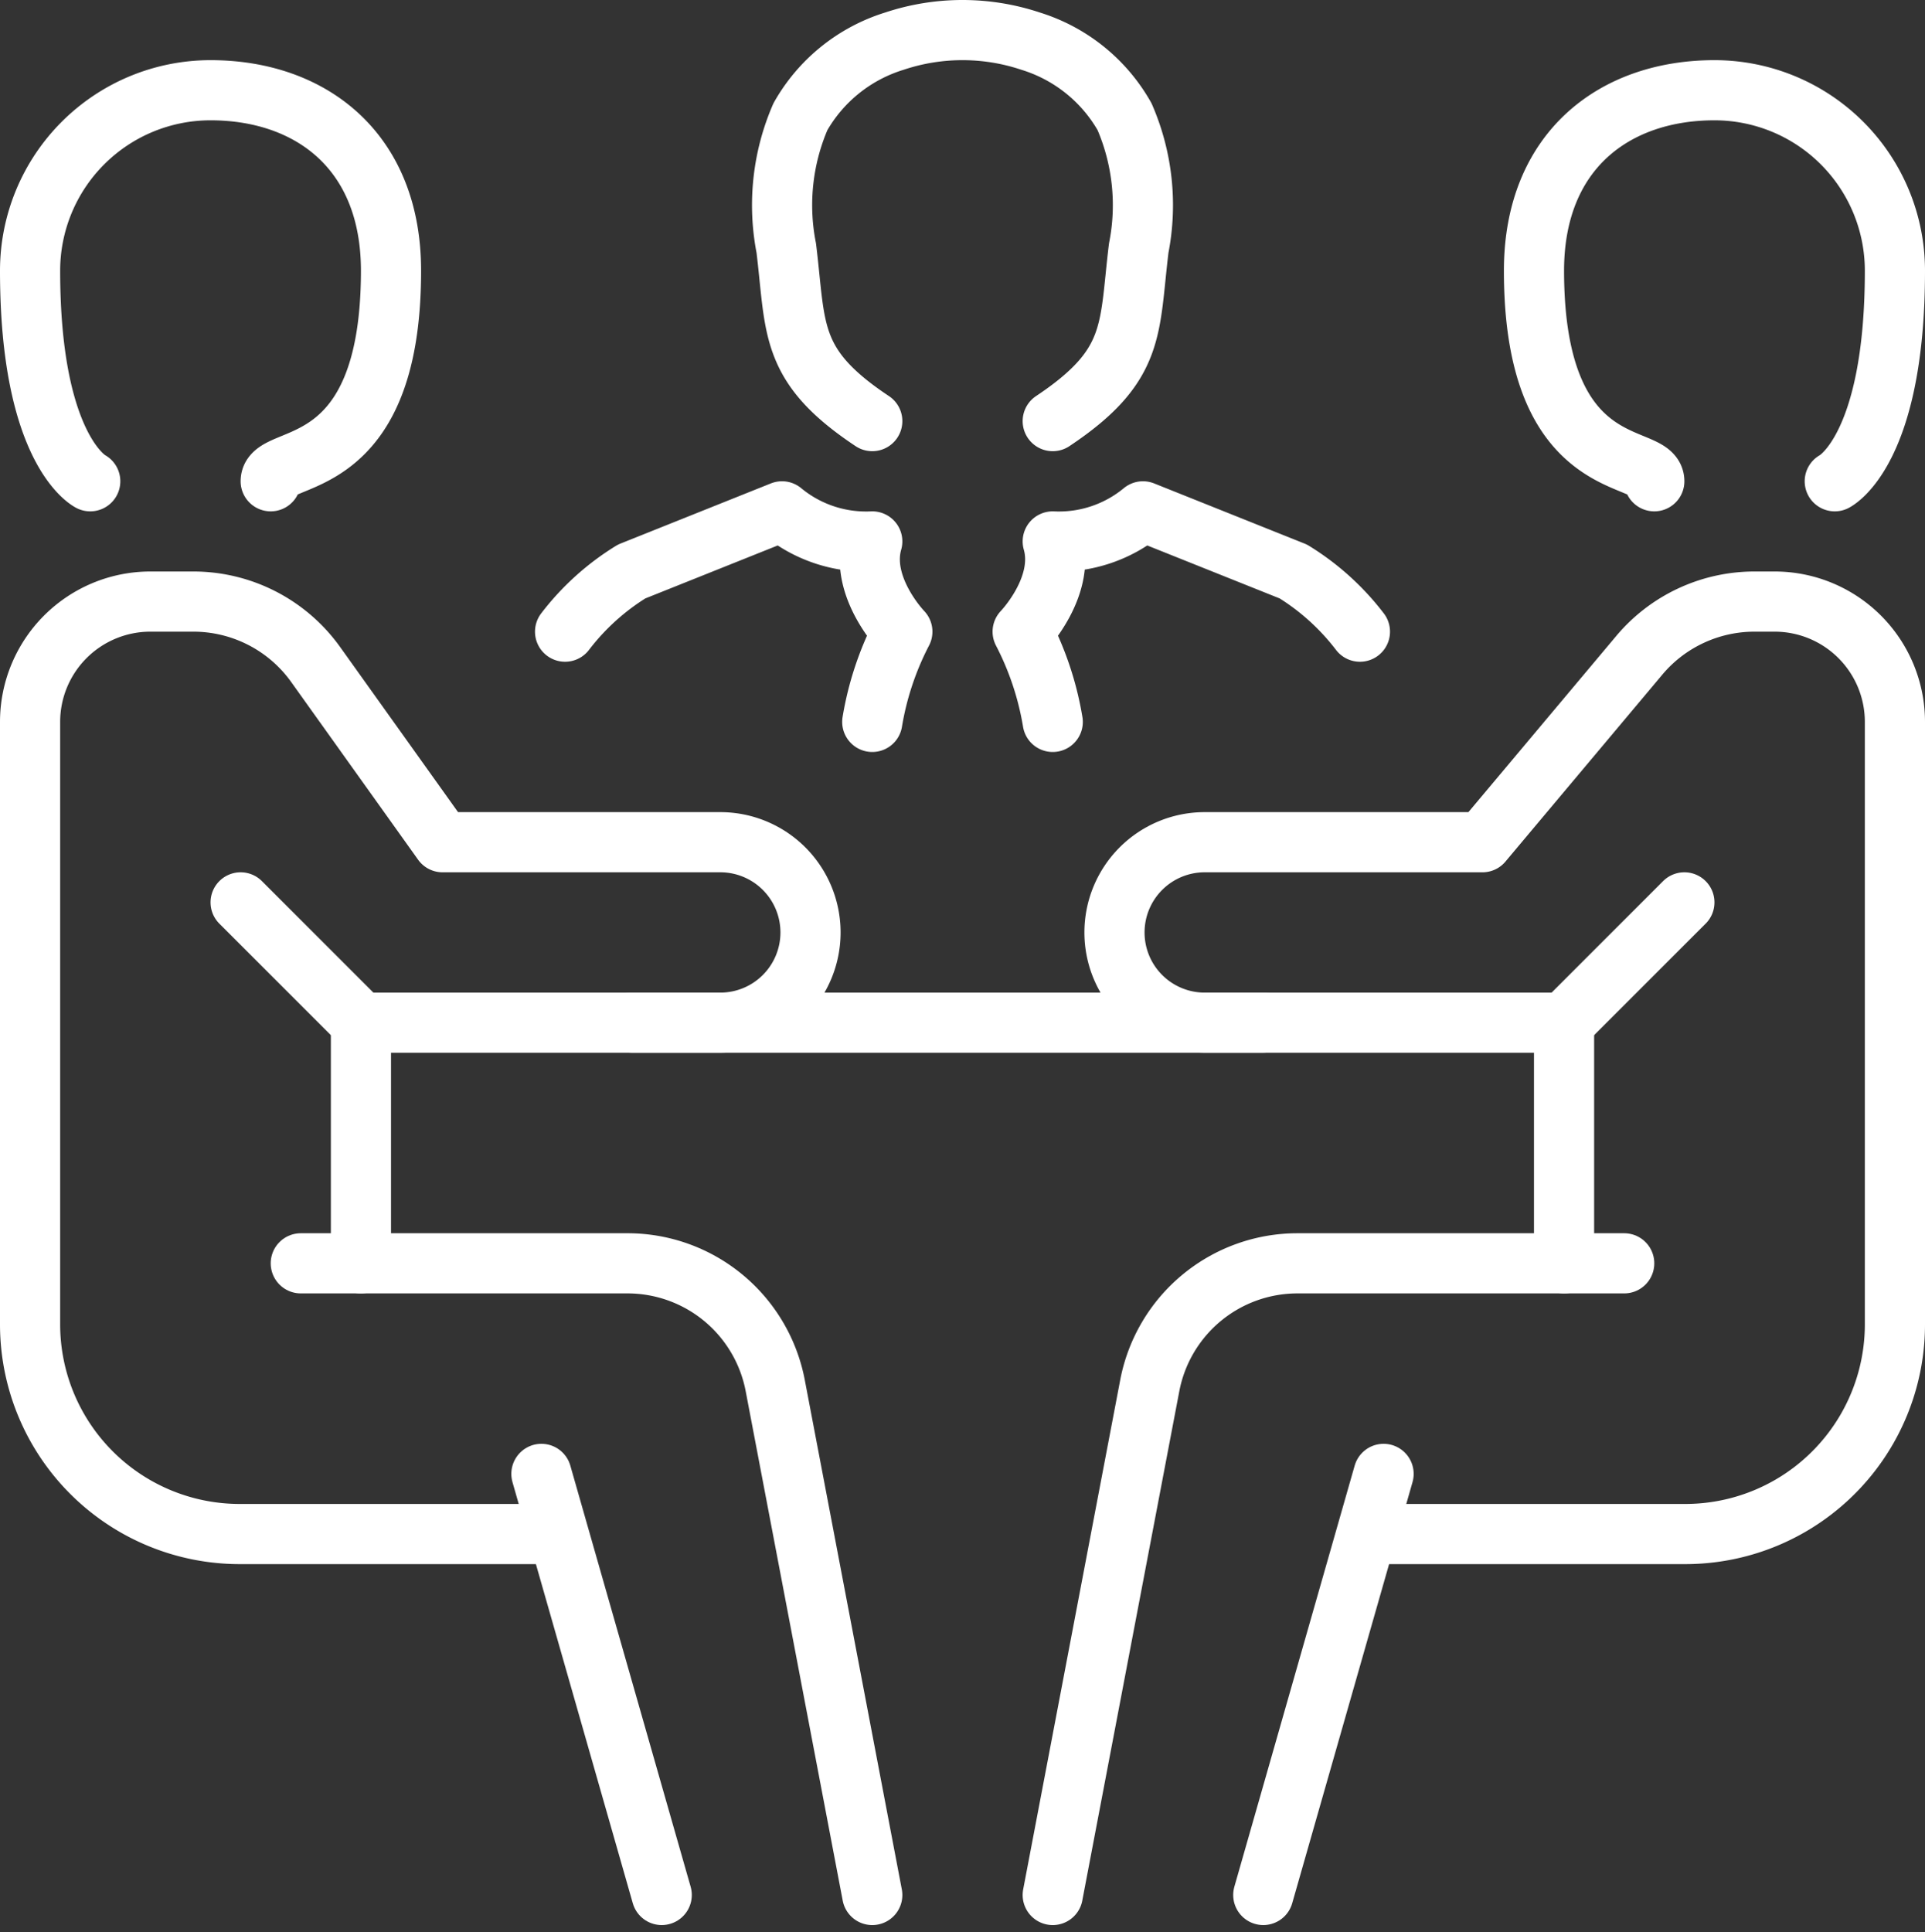
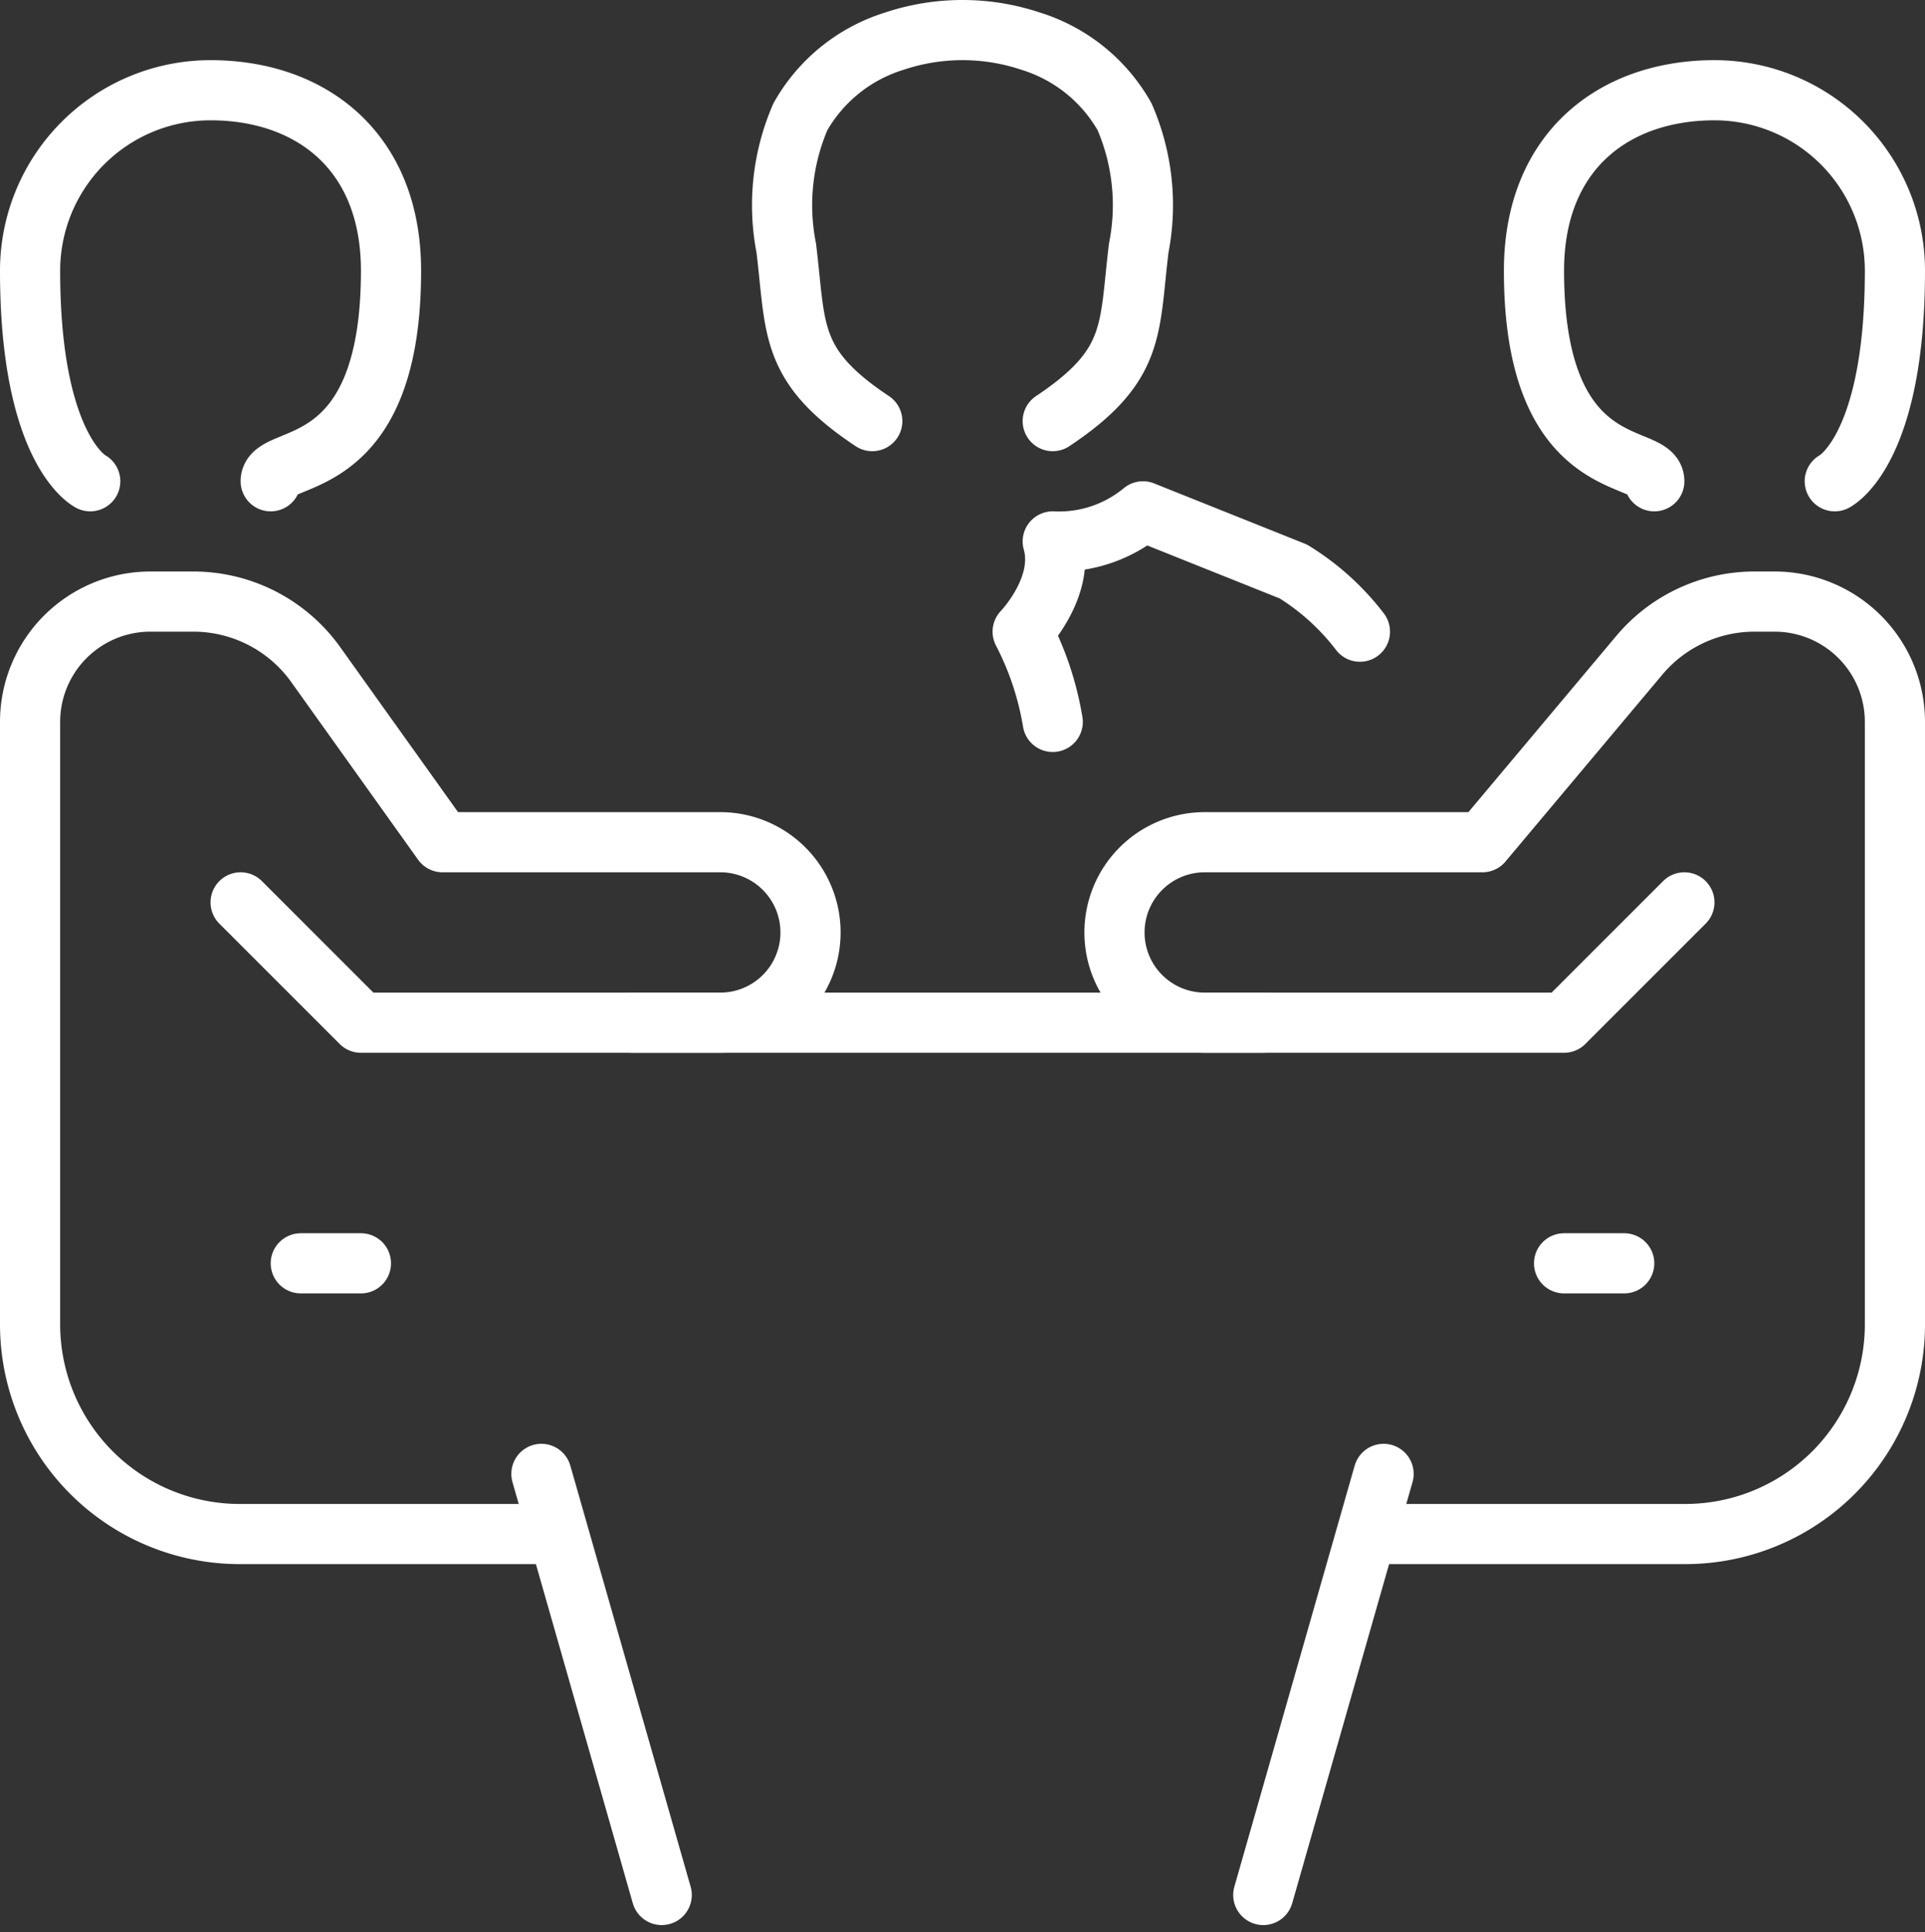
<svg xmlns="http://www.w3.org/2000/svg" width="64" height="64.236" viewBox="0 0 64 64.236">
  <rect x="0" y="0" width="64" height="64.236" fill="#333333" stroke="none" />
  <g id="meeting_room-boardroom" data-name="meeting room-boardroom" transform="translate(-406 -215)">
    <g id="Gruppe_51" data-name="Gruppe 51">
      <path id="Pfad_153" data-name="Pfad 153" d="M424,266H413.971A6.971,6.971,0,0,1,407,259.029V239a4,4,0,0,1,4-4h1.427a5,5,0,0,1,4.069,2.094L420.714,243h9.233a3,3,0,0,1,3,3h0a3,3,0,0,1-3,3H418l-4-4" fill="none" stroke="#fff" stroke-linecap="round" stroke-linejoin="round" stroke-width="2" />
      <line id="Linie_93" data-name="Linie 93" x1="4" y1="14" transform="translate(424 264)" fill="none" stroke="#fff" stroke-linecap="round" stroke-linejoin="round" stroke-width="2" />
-       <path id="Pfad_154" data-name="Pfad 154" d="M418,249v8h8.862a5,5,0,0,1,4.912,4.064L435,278" fill="none" stroke="#fff" stroke-linecap="round" stroke-linejoin="round" stroke-width="2" />
      <path id="Pfad_155" data-name="Pfad 155" d="M409,231s-2-1-2-7a6,6,0,0,1,6-6c3.314,0,6,2,6,6,0,7-4,6-4,7" fill="none" stroke="#fff" stroke-linecap="round" stroke-linejoin="round" stroke-width="2" />
      <line id="Linie_94" data-name="Linie 94" x2="2" transform="translate(416 257)" fill="none" stroke="#fff" stroke-linecap="round" stroke-linejoin="round" stroke-width="2" />
    </g>
    <g id="Gruppe_52" data-name="Gruppe 52">
      <path id="Pfad_156" data-name="Pfad 156" d="M452,266h10.028A6.971,6.971,0,0,0,469,259.029V239a4,4,0,0,0-4-4h-.669a5,5,0,0,0-3.83,1.786L455.286,243h-9.233a3,3,0,0,0-3,3h0a3,3,0,0,0,3,3H458l4-4" fill="none" stroke="#fff" stroke-linecap="round" stroke-linejoin="round" stroke-width="2" />
      <line id="Linie_95" data-name="Linie 95" y1="14" x2="4" transform="translate(448 264)" fill="none" stroke="#fff" stroke-linecap="round" stroke-linejoin="round" stroke-width="2" />
-       <path id="Pfad_157" data-name="Pfad 157" d="M458,249v8h-8.863a5,5,0,0,0-4.911,4.064L441,278" fill="none" stroke="#fff" stroke-linecap="round" stroke-linejoin="round" stroke-width="2" />
      <path id="Pfad_158" data-name="Pfad 158" d="M467,231s2-1,2-7a6,6,0,0,0-6-6c-3.314,0-6,2-6,6,0,7,4,6,4,7" fill="none" stroke="#fff" stroke-linecap="round" stroke-linejoin="round" stroke-width="2" />
      <line id="Linie_96" data-name="Linie 96" x2="2" transform="translate(458 257)" fill="none" stroke="#fff" stroke-linecap="round" stroke-linejoin="round" stroke-width="2" />
    </g>
    <line id="Linie_97" data-name="Linie 97" x2="21" transform="translate(427 249)" fill="none" stroke="#fff" stroke-linecap="round" stroke-linejoin="round" stroke-width="2" />
    <g id="executive">
      <g id="Gruppe_53" data-name="Gruppe 53">
        <path id="Pfad_159" data-name="Pfad 159" d="M451.213,236A8.171,8.171,0,0,0,449,234l-5-2a4.38,4.38,0,0,1-3,1c.435,1.518-1,3-1,3a10.073,10.073,0,0,1,1,3" fill="none" stroke="#fff" stroke-linecap="round" stroke-linejoin="round" stroke-width="2" />
-         <path id="Pfad_160" data-name="Pfad 160" d="M435,239a10.073,10.073,0,0,1,1-3s-1.436-1.482-1-3a4.38,4.38,0,0,1-3-1l-5,2a8.165,8.165,0,0,0-2.213,2" fill="none" stroke="#fff" stroke-linecap="round" stroke-linejoin="round" stroke-width="2" />
      </g>
      <path id="Pfad_161" data-name="Pfad 161" d="M441,229c2.786-1.857,2.528-3.05,2.859-5.752a7.39,7.39,0,0,0-.471-4.368,5.429,5.429,0,0,0-3.12-2.511,7.154,7.154,0,0,0-4.536,0,5.434,5.434,0,0,0-3.121,2.511,7.4,7.4,0,0,0-.47,4.368c.331,2.7.073,3.9,2.859,5.752" fill="none" stroke="#fff" stroke-linecap="round" stroke-linejoin="round" stroke-width="2" />
    </g>
  </g>
</svg>